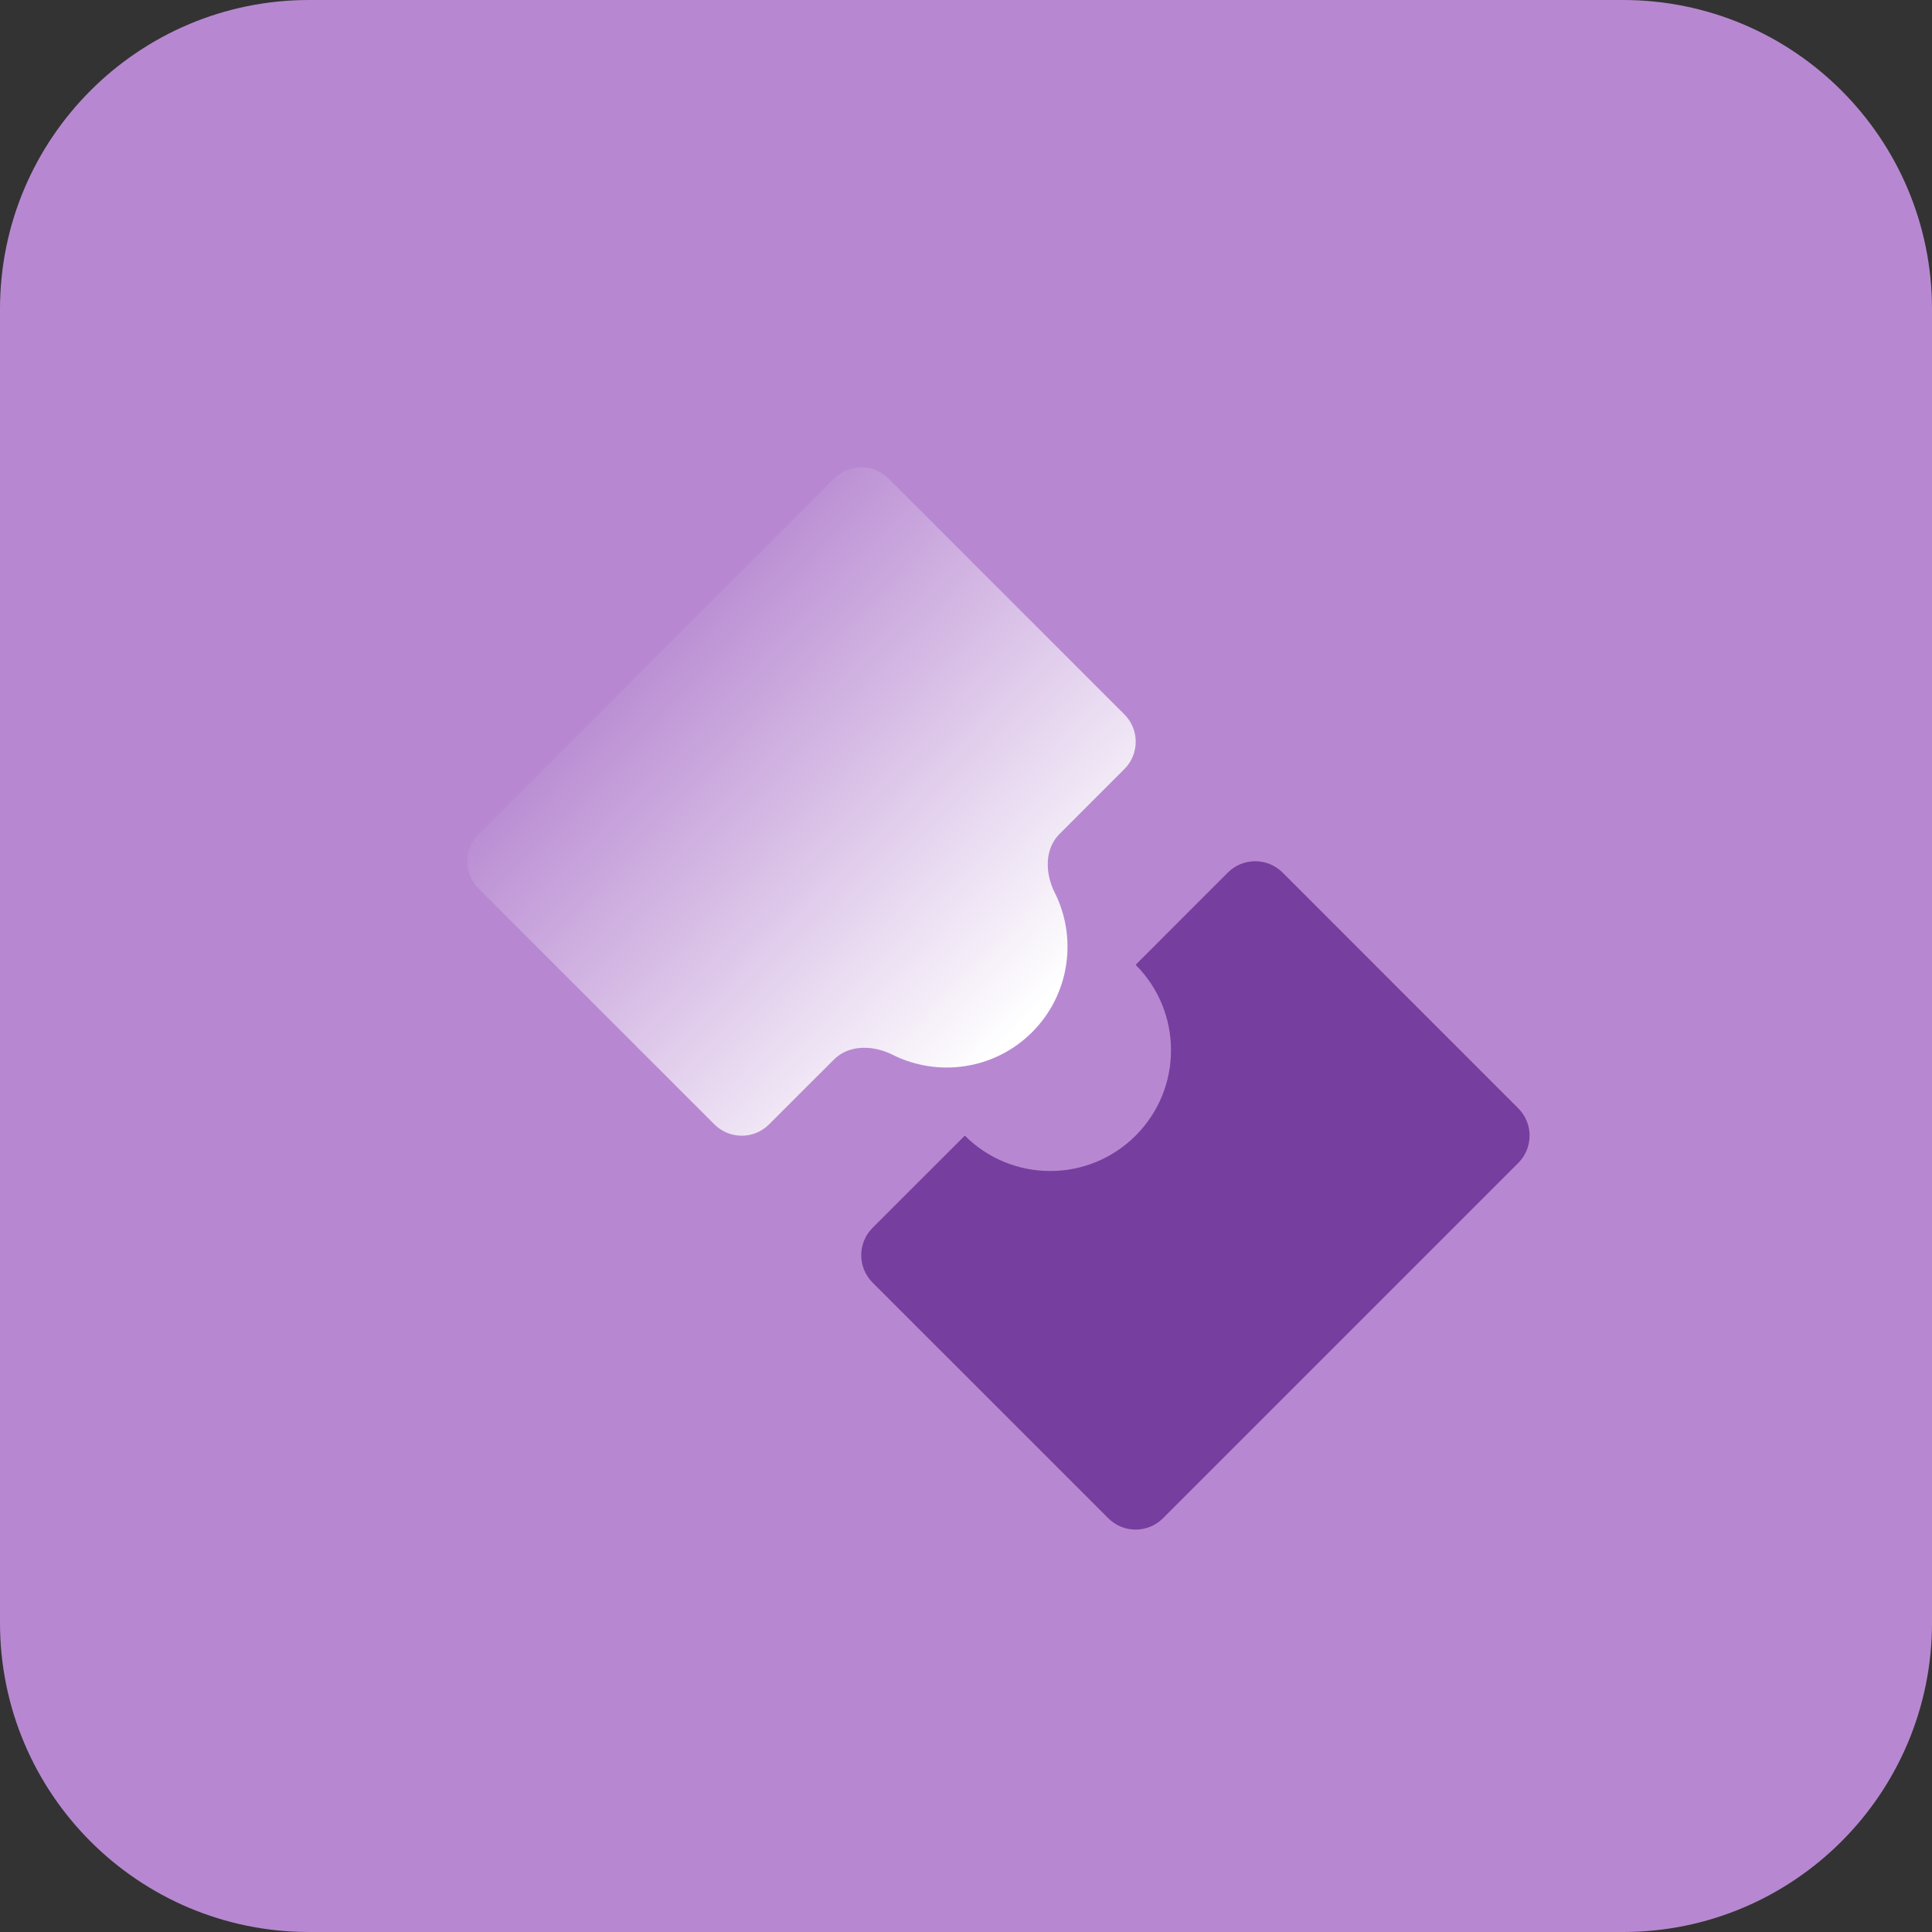
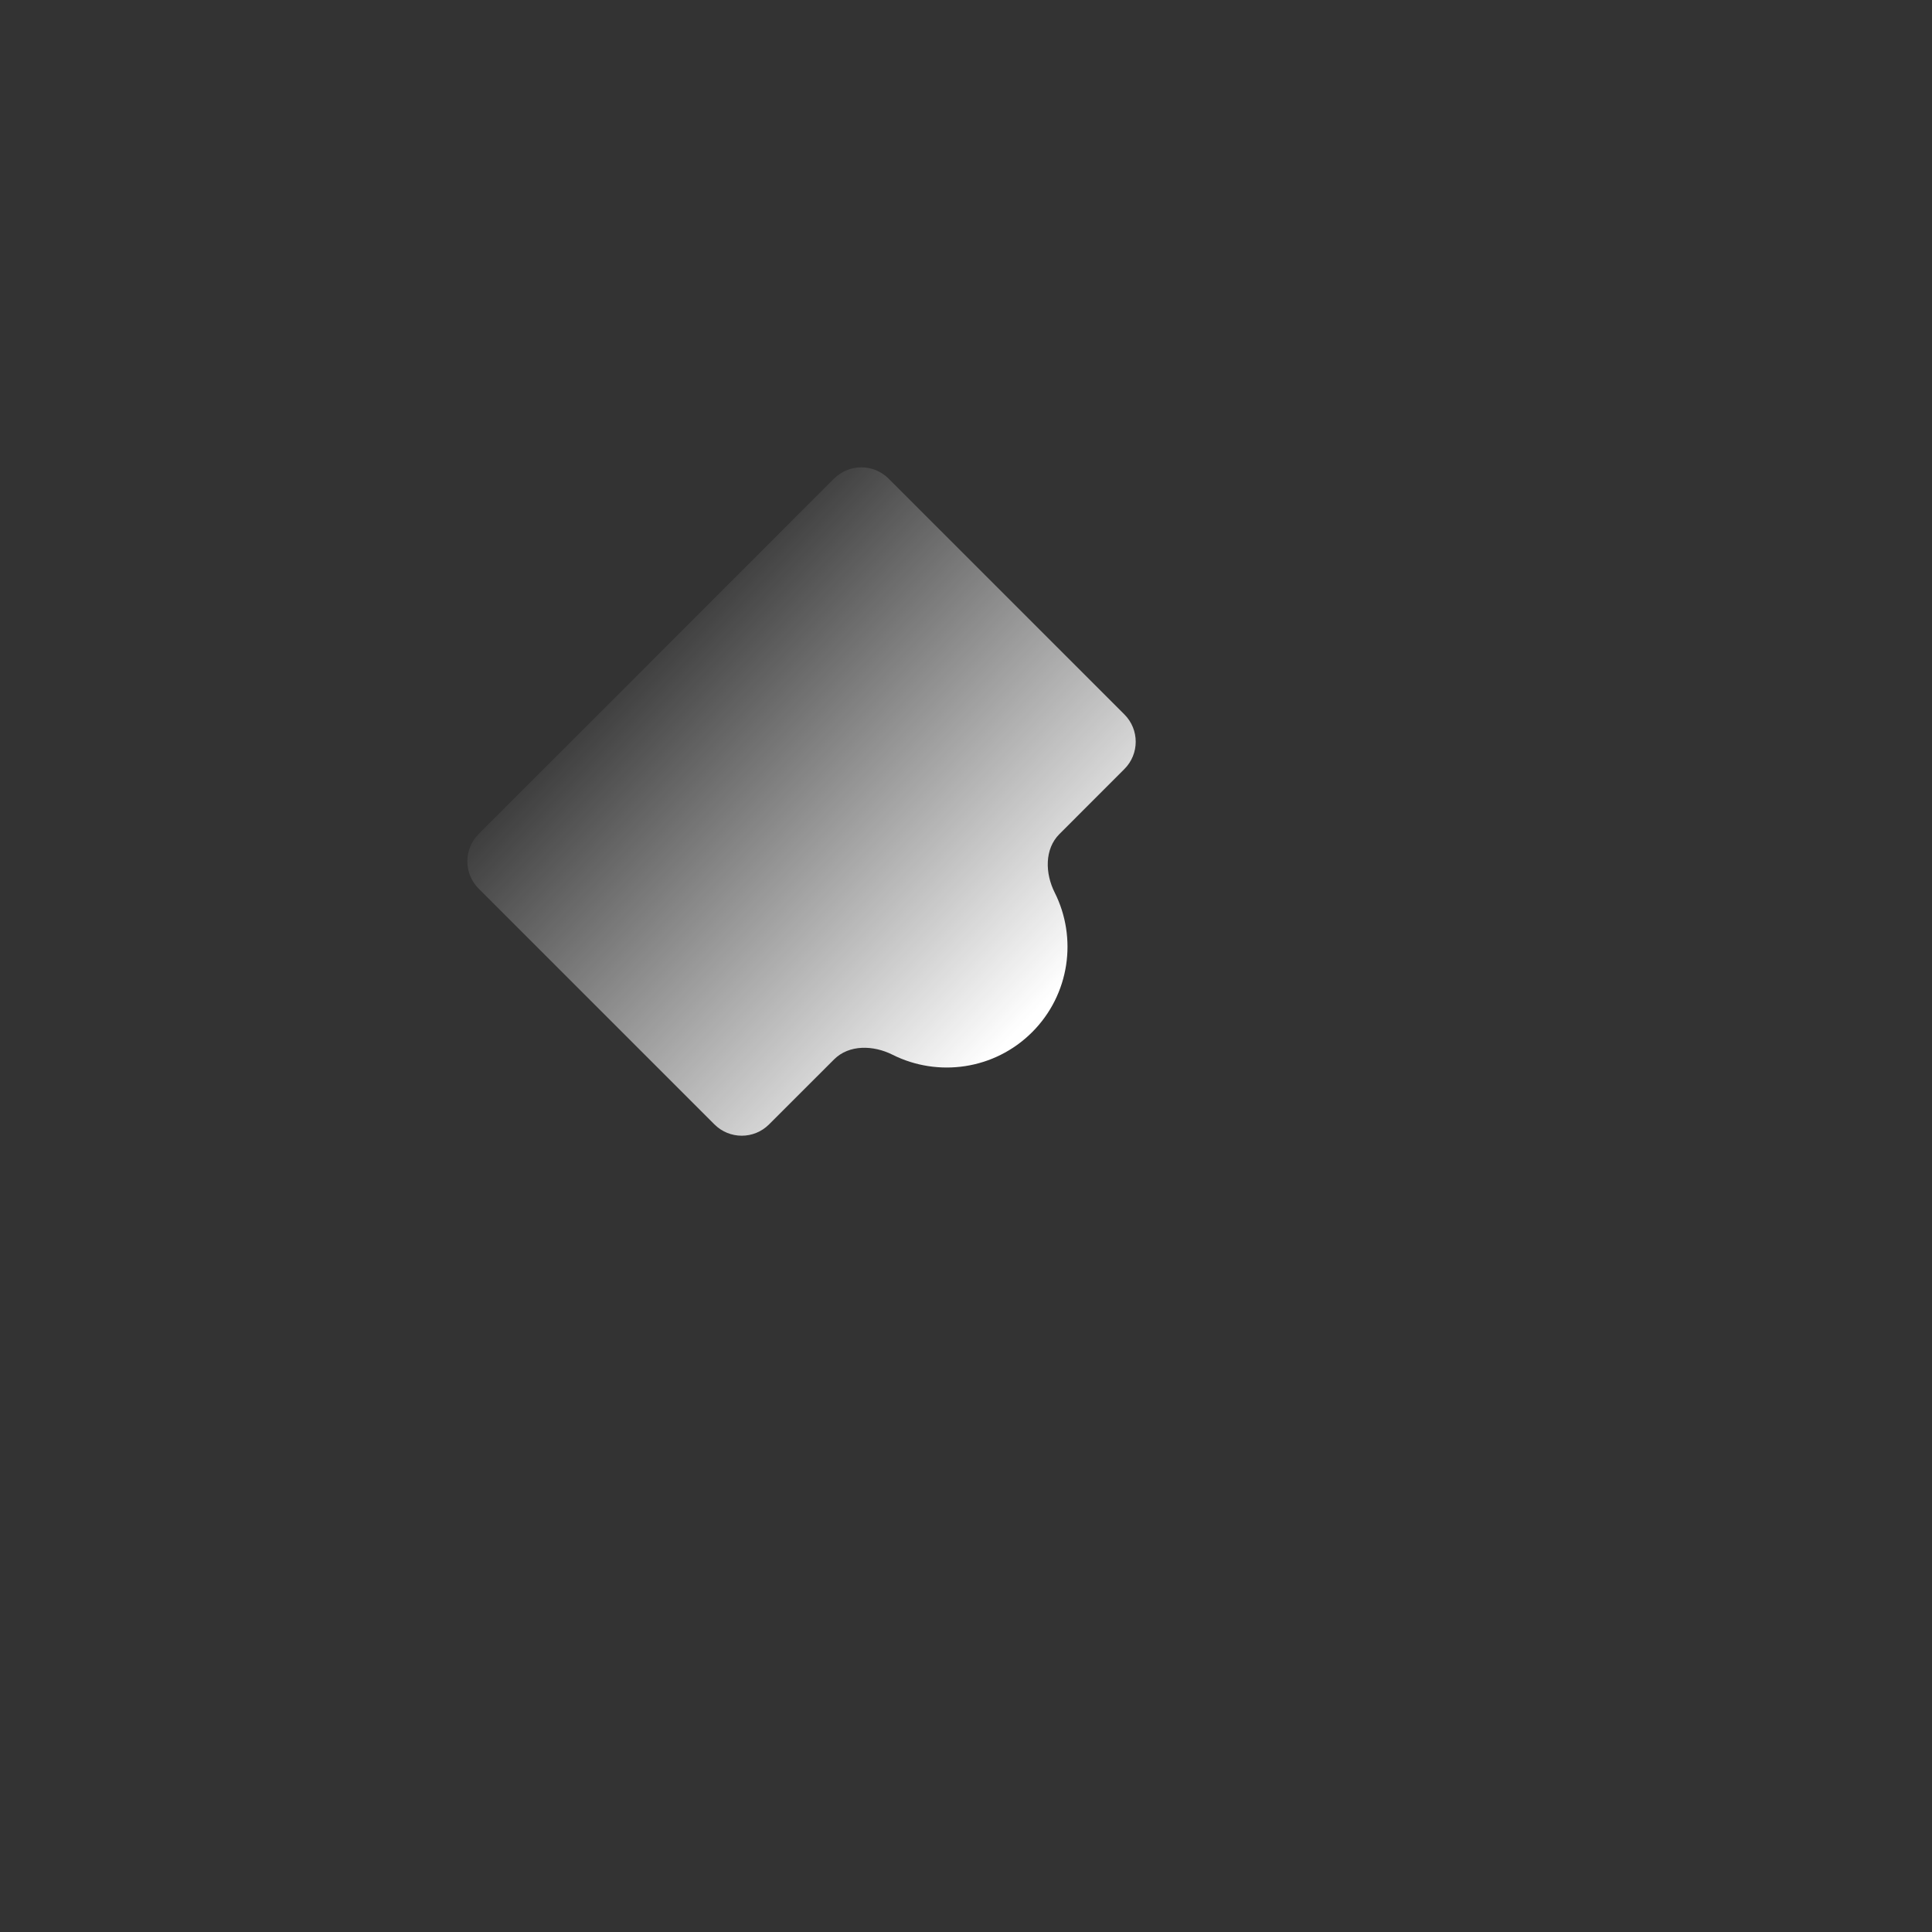
<svg xmlns="http://www.w3.org/2000/svg" width="50" height="50" viewBox="0 0 50 50" fill="none">
  <rect x="0" y="0" width="50" height="50" fill="#333333" stroke="none" />
-   <path d="M0 8C0 3.582 3.582 0 8 0H42C46.418 0 50 3.582 50 8V42C50 46.418 46.418 50 42 50H8C3.582 50 0 46.418 0 42V8Z" fill="#B788D1" />
  <path fill-rule="evenodd" clip-rule="evenodd" d="M22.998 12.388C22.607 11.997 21.974 11.997 21.584 12.388L12.388 21.584C11.997 21.974 11.997 22.607 12.388 22.998L18.489 29.099C18.88 29.49 19.513 29.49 19.903 29.099L21.584 27.419C21.974 27.028 22.604 27.048 23.098 27.296C24.269 27.884 25.734 27.69 26.712 26.712C27.689 25.734 27.884 24.269 27.295 23.098C27.047 22.604 27.028 21.974 27.419 21.584L29.099 19.903C29.49 19.513 29.49 18.88 29.099 18.489L22.998 12.388Z" fill="url(#paint0_linear_558_1290)" />
-   <path fill-rule="evenodd" clip-rule="evenodd" d="M28.683 39.293C29.073 39.683 29.706 39.683 30.097 39.293L39.293 30.097C39.683 29.706 39.683 29.073 39.293 28.683L33.192 22.581C32.801 22.191 32.168 22.191 31.777 22.581L29.39 24.969C29.39 24.969 29.39 24.969 29.39 24.969V24.969C30.611 26.19 30.611 28.169 29.39 29.39C28.169 30.611 26.19 30.611 24.969 29.39V29.39C24.969 29.39 24.969 29.39 24.969 29.39L22.581 31.777C22.191 32.168 22.191 32.801 22.581 33.192L28.683 39.293Z" fill="#763E9E" />
  <defs>
    <linearGradient id="paint0_linear_558_1290" x1="26.5" y1="26.5" x2="16" y2="16.5" gradientUnits="userSpaceOnUse">
      <stop stop-color="white" />
      <stop offset="0.992" stop-color="white" stop-opacity="0" />
    </linearGradient>
  </defs>
</svg>